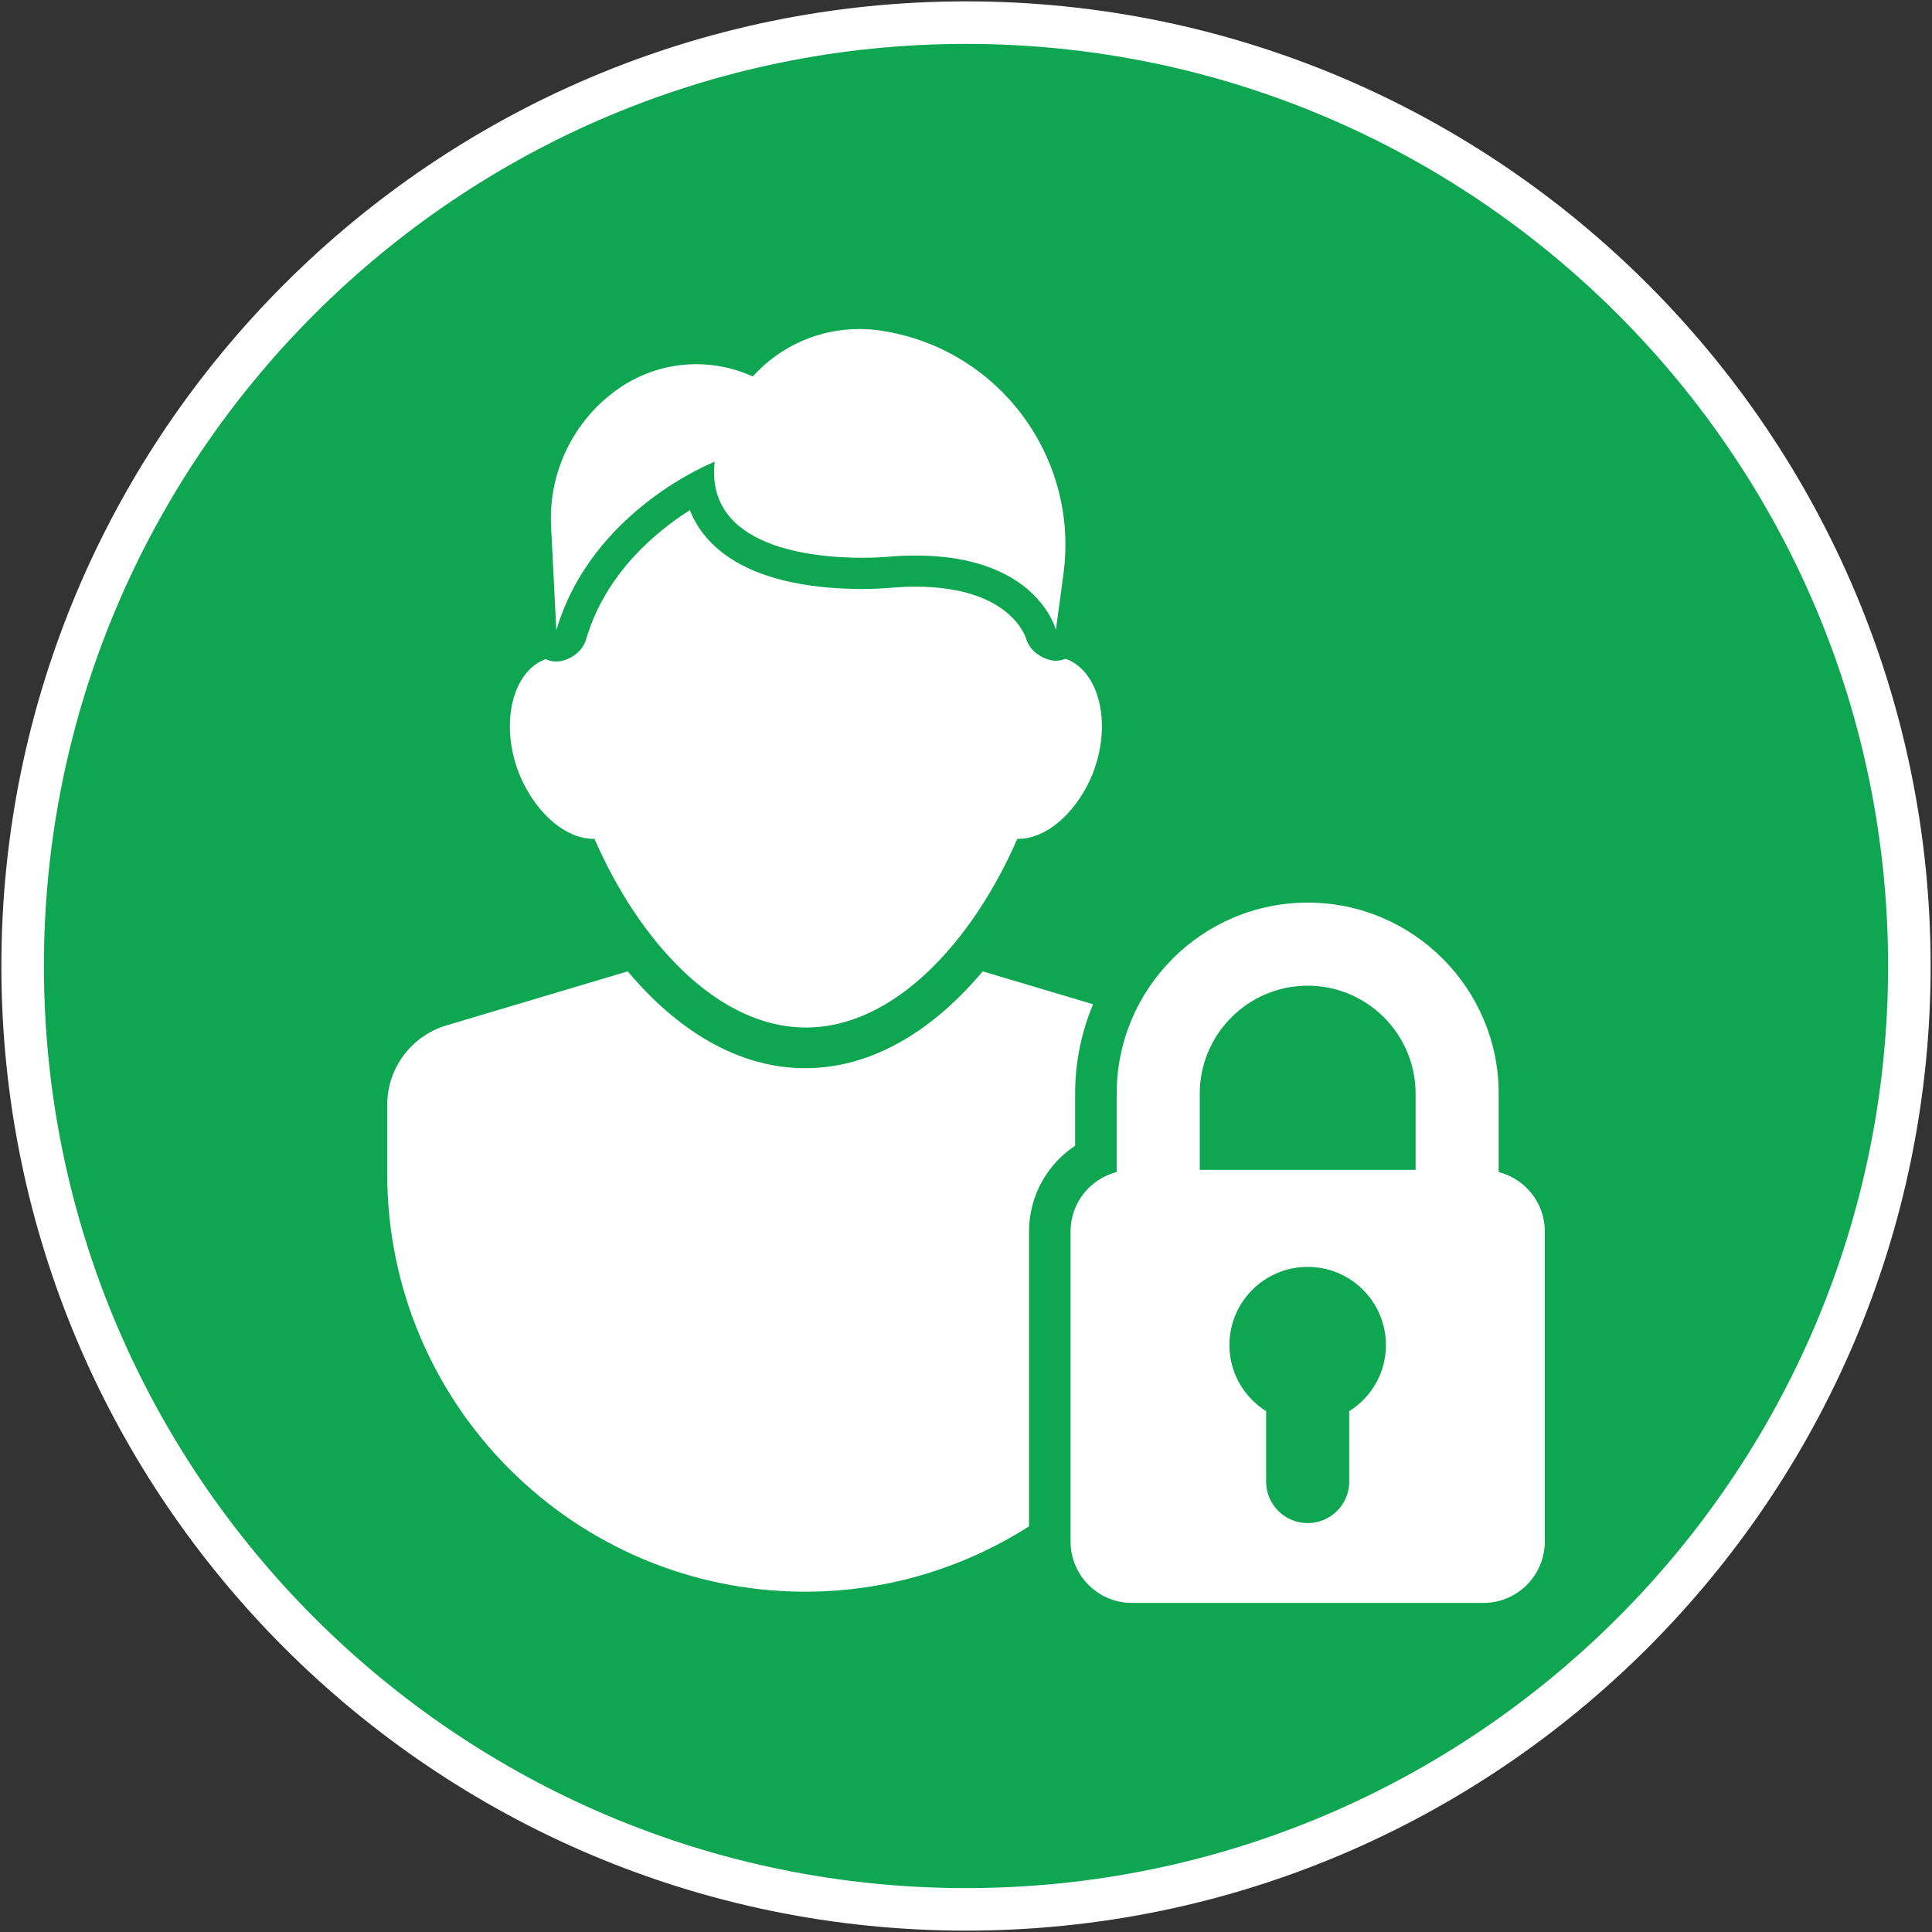
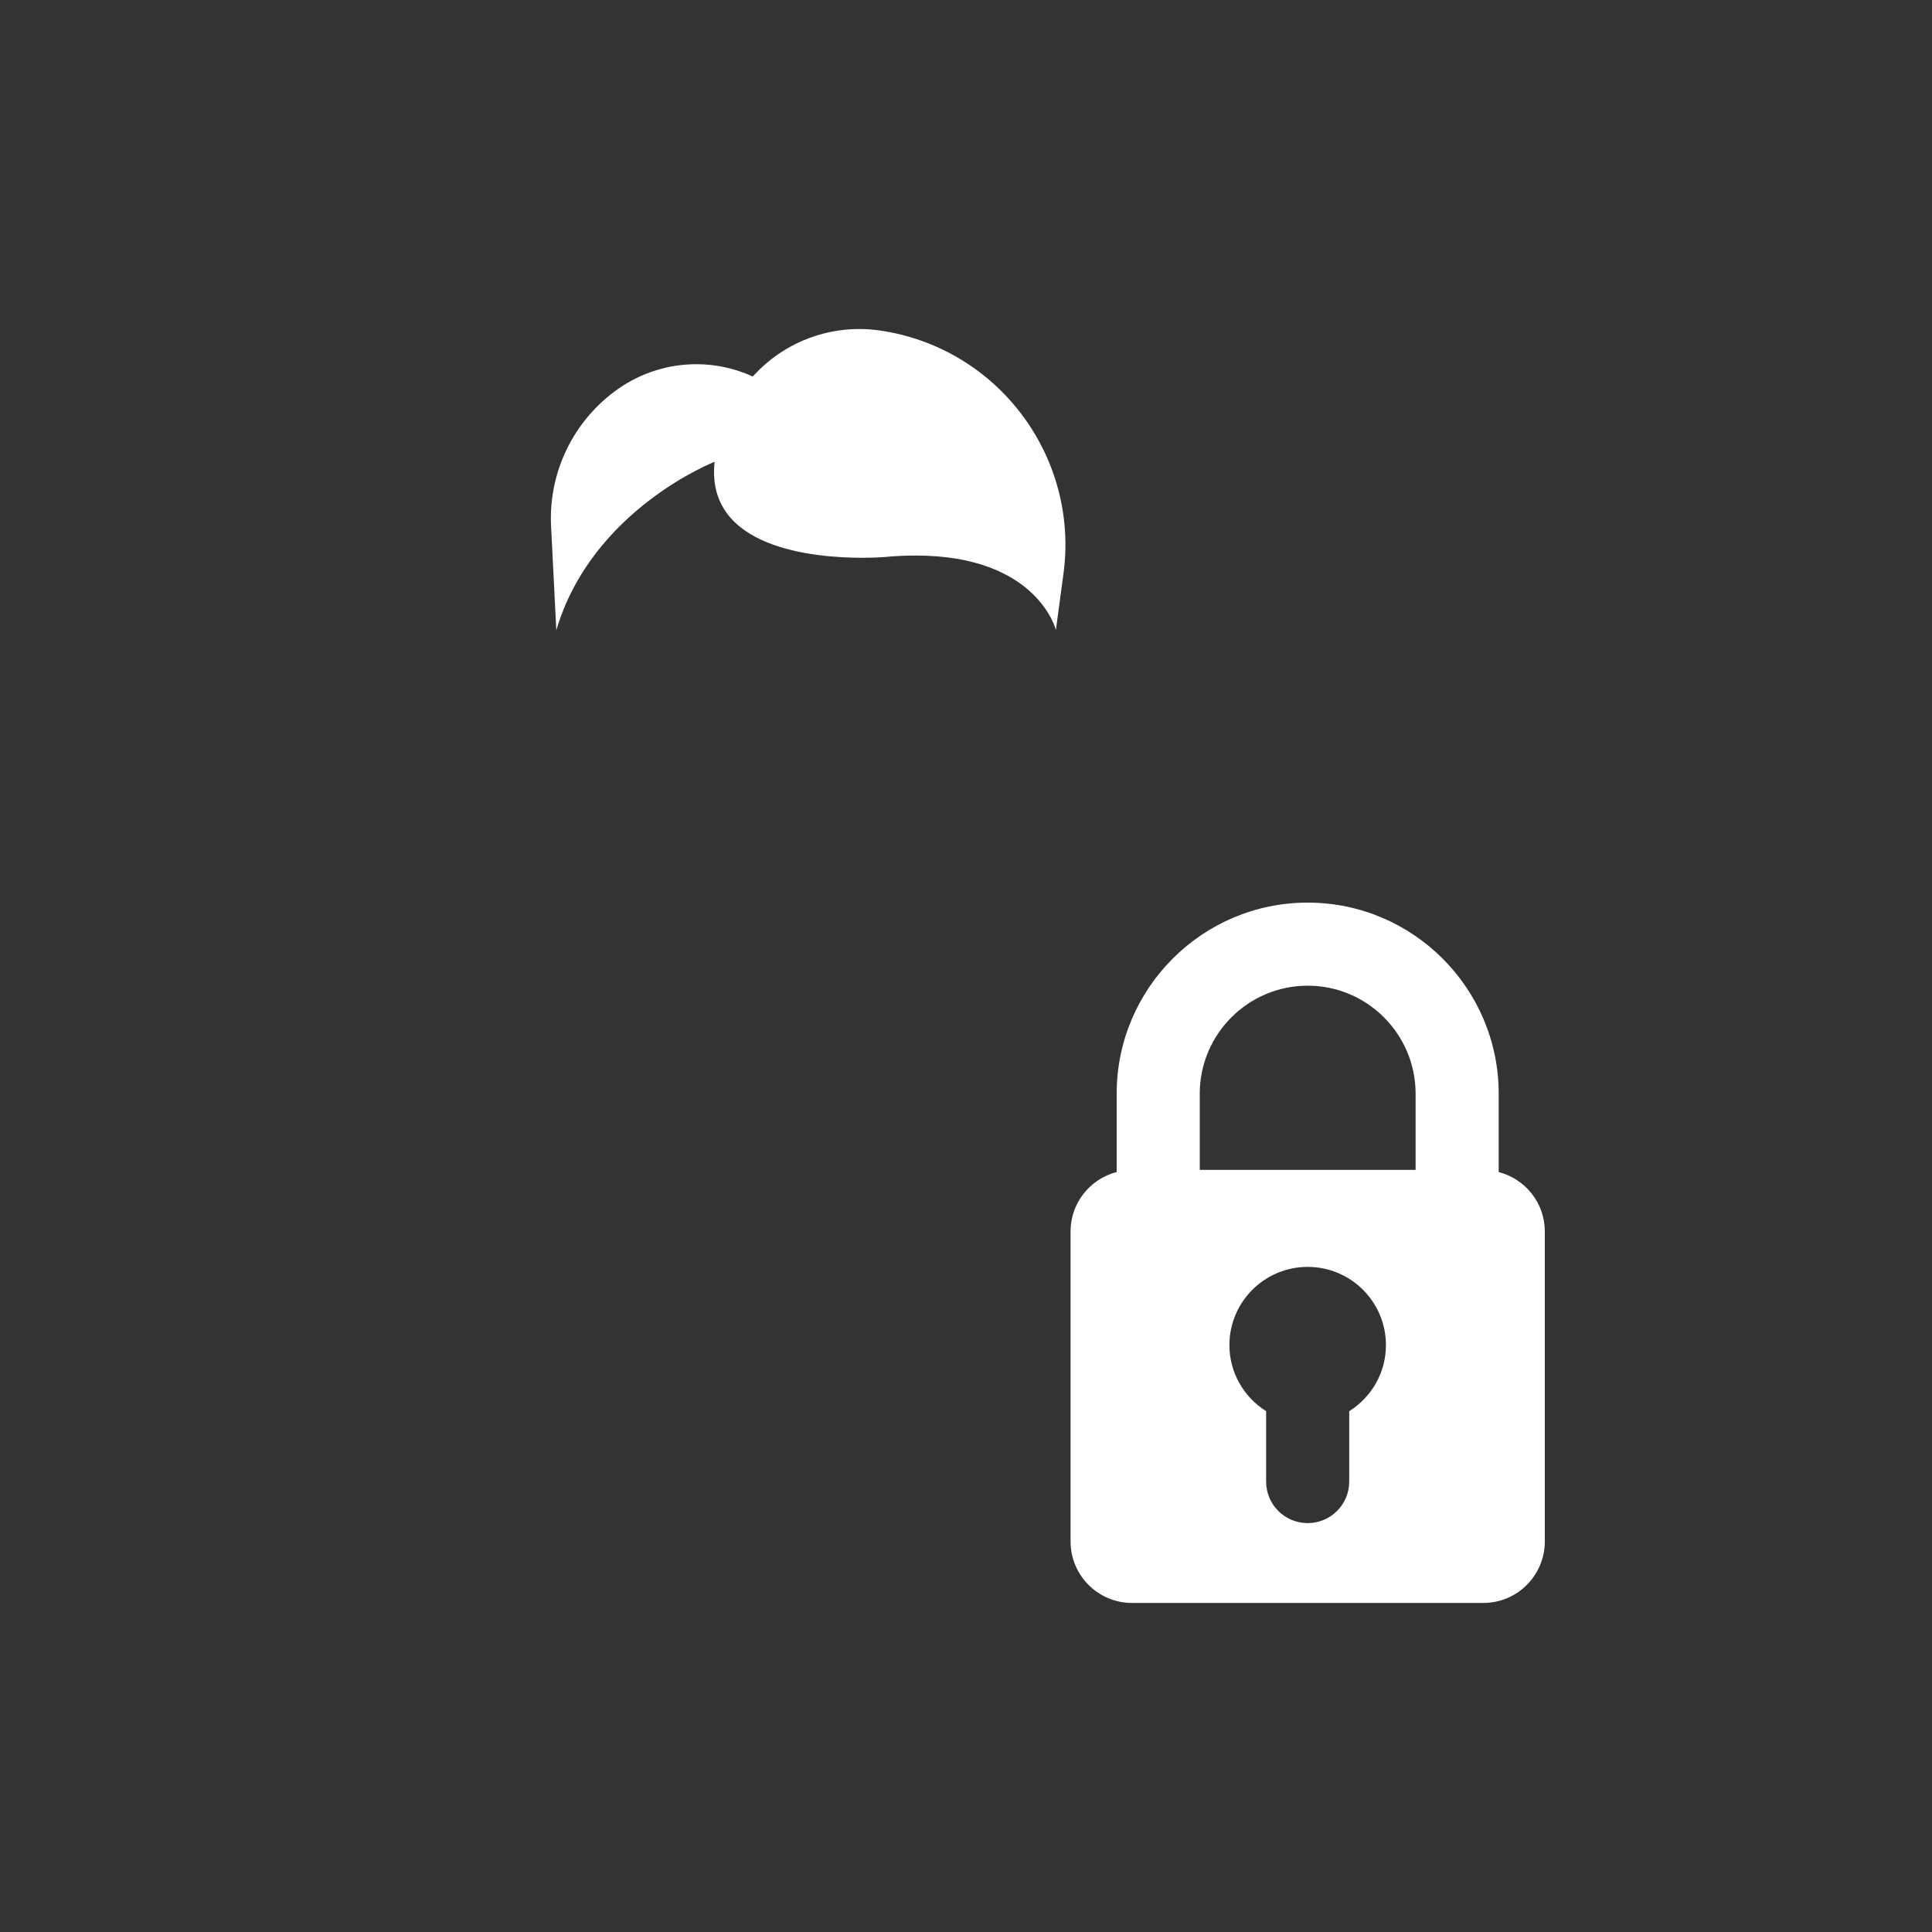
<svg xmlns="http://www.w3.org/2000/svg" id="Livello_1" x="0px" y="0px" width="512px" height="512px" viewBox="0 0 512 512" xml:space="preserve">
  <rect x="0" y="0" width="512" height="512" fill="#333333" stroke="none" />
-   <path fill-rule="evenodd" clip-rule="evenodd" fill="#0FA651" d="M256.011,506C393.863,506,506,393.843,506,256 C506,118.136,393.863,6,256.011,6C118.147,6,6,118.136,6,256C6,393.843,118.147,506,256.011,506" />
-   <path fill="none" stroke="#FFFFFF" stroke-width="11.273" d="M256.011,506C393.863,506,506,393.843,506,256 C506,118.136,393.863,6,256.011,6C118.147,6,6,118.136,6,256C6,393.843,118.147,506,256.011,506z" />
-   <path fill="#FFFFFF" d="M284.92,289.829c0-8.398,1.707-16.391,4.755-23.689l-29.249-8.72c-12.76,15.191-28.843,25.661-47.03,25.661 c-18.197,0-34.281-10.47-47.041-25.661l-48.043,14.323c-9.302,2.773-15.698,11.338-15.698,21.059v18.241 c0,61.188,49.605,110.771,110.782,110.771c21.831,0,42.142-6.396,59.306-17.317v-78.161c0-9.324,4.755-17.77,12.219-22.712V289.829z " />
  <path fill="#FFFFFF" d="M375.148,310.02h-57.201v-20.19c0-15.763,12.824-28.612,28.601-28.612c15.786,0,28.601,12.85,28.601,28.612 V310.02z M357.556,373.981v18.659c0,6.078-4.931,10.998-11.008,10.998s-11.01-4.92-11.01-10.998V373.97 c-5.824-3.654-9.73-10.104-9.73-17.502c0-11.451,9.292-20.73,20.74-20.73s20.74,9.279,20.74,20.73 C367.288,363.865,363.392,370.315,357.556,373.981 M397.166,310.604v-20.775c0-27.906-22.7-50.628-50.618-50.628 c-27.92,0-50.618,22.722-50.618,50.628v20.764c-7.014,1.827-12.221,8.158-12.221,15.743v82.157c0,9.007,7.288,16.306,16.293,16.306 h93.092c8.993,0,16.293-7.299,16.293-16.306v-82.157C409.387,318.751,404.189,312.432,397.166,310.604" />
-   <path fill="#FFFFFF" d="M142.642,213.781c4.271,5.384,9.709,8.62,14.906,8.532c11.725,26.895,32.41,49.99,56.035,49.99 c23.603,0,44.277-23.095,56.013-49.99c5.196,0.088,10.634-3.148,14.907-8.532c2.257-2.84,4.205-6.209,5.57-10.095 c2.531-7.298,2.486-14.509,0.495-20.058c-1.564-4.348-4.328-7.684-8.18-9.038c-0.64,0.198-1.266,0.429-1.938,0.484 c-0.221,0.011-0.418,0.022-0.638,0.022c-1.255,0-2.411-0.385-3.501-0.914c-2.069-1.001-3.765-2.763-4.447-5.086 c-0.178-0.55-4.383-13.617-29.229-13.617c-2.389,0-4.921,0.132-7.574,0.363c0,0-2.587,0.242-6.605,0.242 c-13.244,0-31.1-2.29-40.865-13.2c-2.081-2.29-3.666-4.877-4.767-7.695c-9.182,5.835-22.392,16.866-27.478,34.183 c-0.639,2.201-2.18,3.842-4.073,4.855c-1.167,0.638-2.444,1.079-3.854,1.079c-0.308,0-0.638-0.022-0.968-0.066 c-0.661-0.077-1.255-0.33-1.872-0.562c-3.765,1.398-6.451,4.668-8.014,8.95c-1.993,5.549-2.026,12.76,0.506,20.058 C138.437,207.572,140.396,210.94,142.642,213.781" />
  <path fill="#FFFFFF" d="M189.386,122.375c-2.51,22.931,26.311,25.441,39.081,25.441c3.567,0,5.89-0.198,5.89-0.198 c2.939-0.276,5.702-0.396,8.29-0.396c32.3,0,37.178,19.717,37.178,19.717l2.003-14.851c4.205-31.199-17.493-59.976-48.648-64.501 c-1.828-0.264-3.644-0.396-5.46-0.396c-10.415,0-20.455,4.282-27.688,12l-0.55,0.583c-4.79-2.191-9.875-3.258-14.961-3.258 c-7.31,0-14.576,2.234-20.763,6.583c-11.757,8.289-18.451,22.028-17.713,36.395l1.387,27.544 C156.821,135.035,189.386,122.375,189.386,122.375" />
</svg>